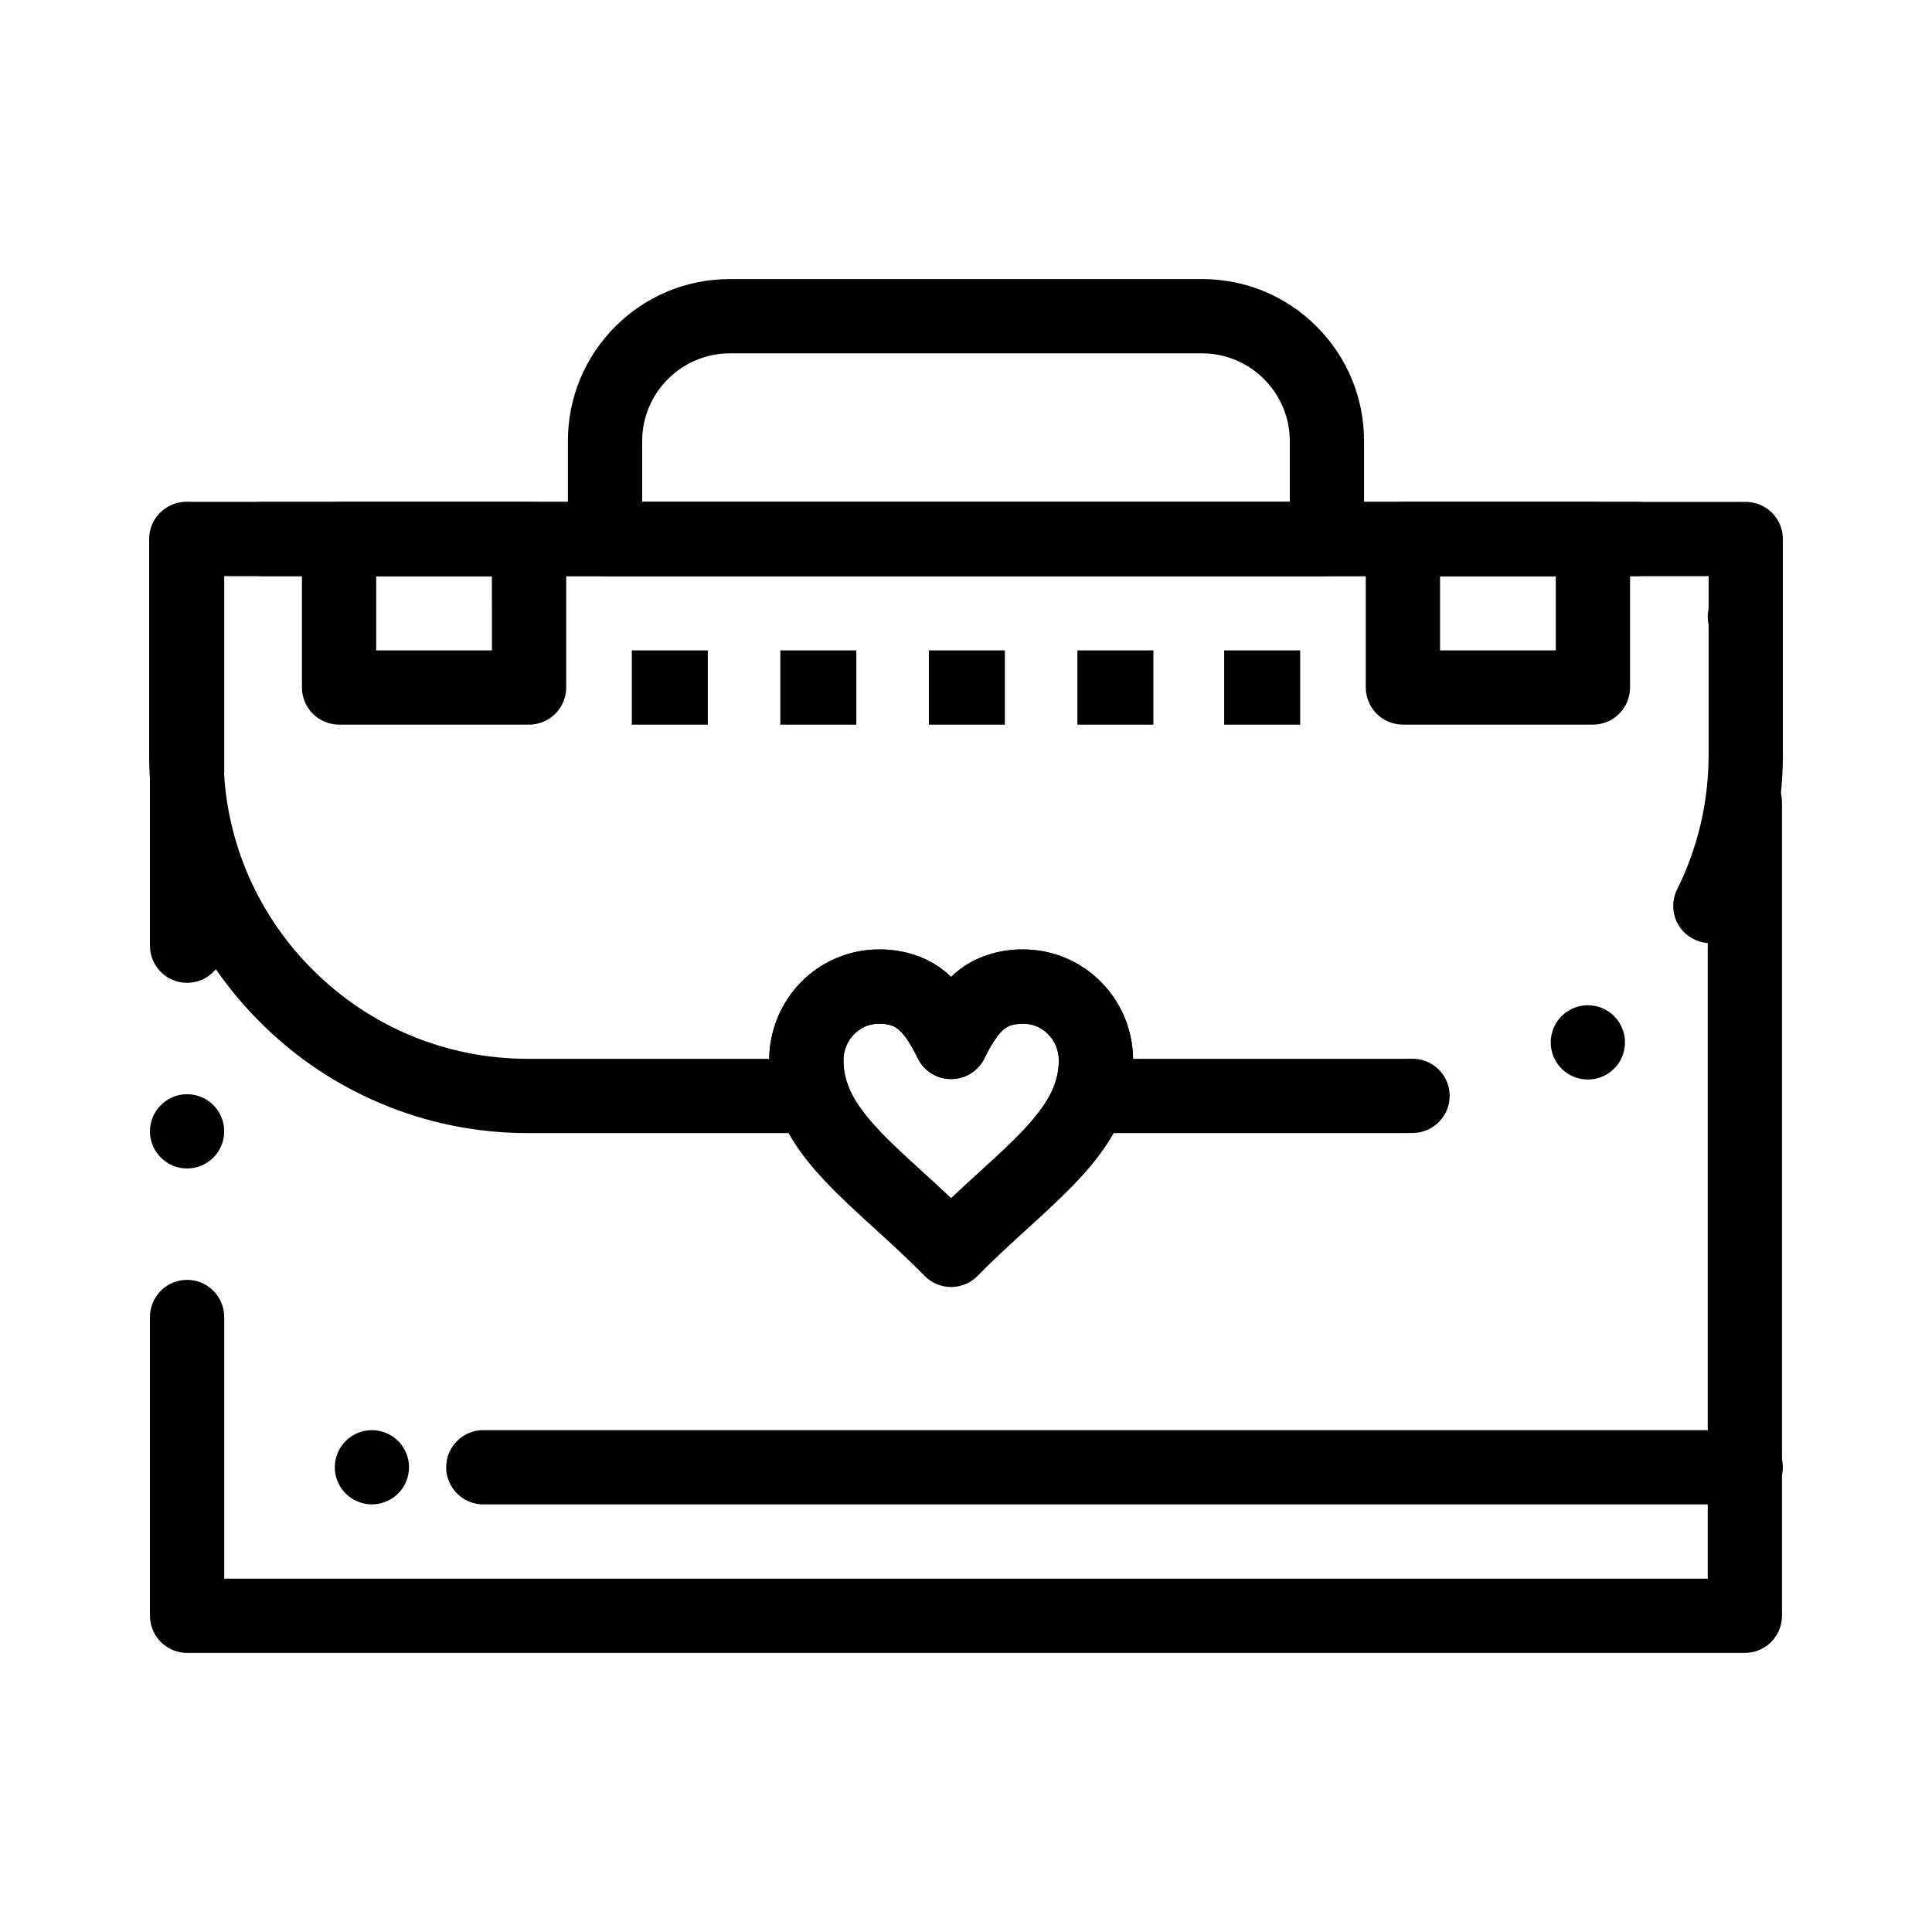
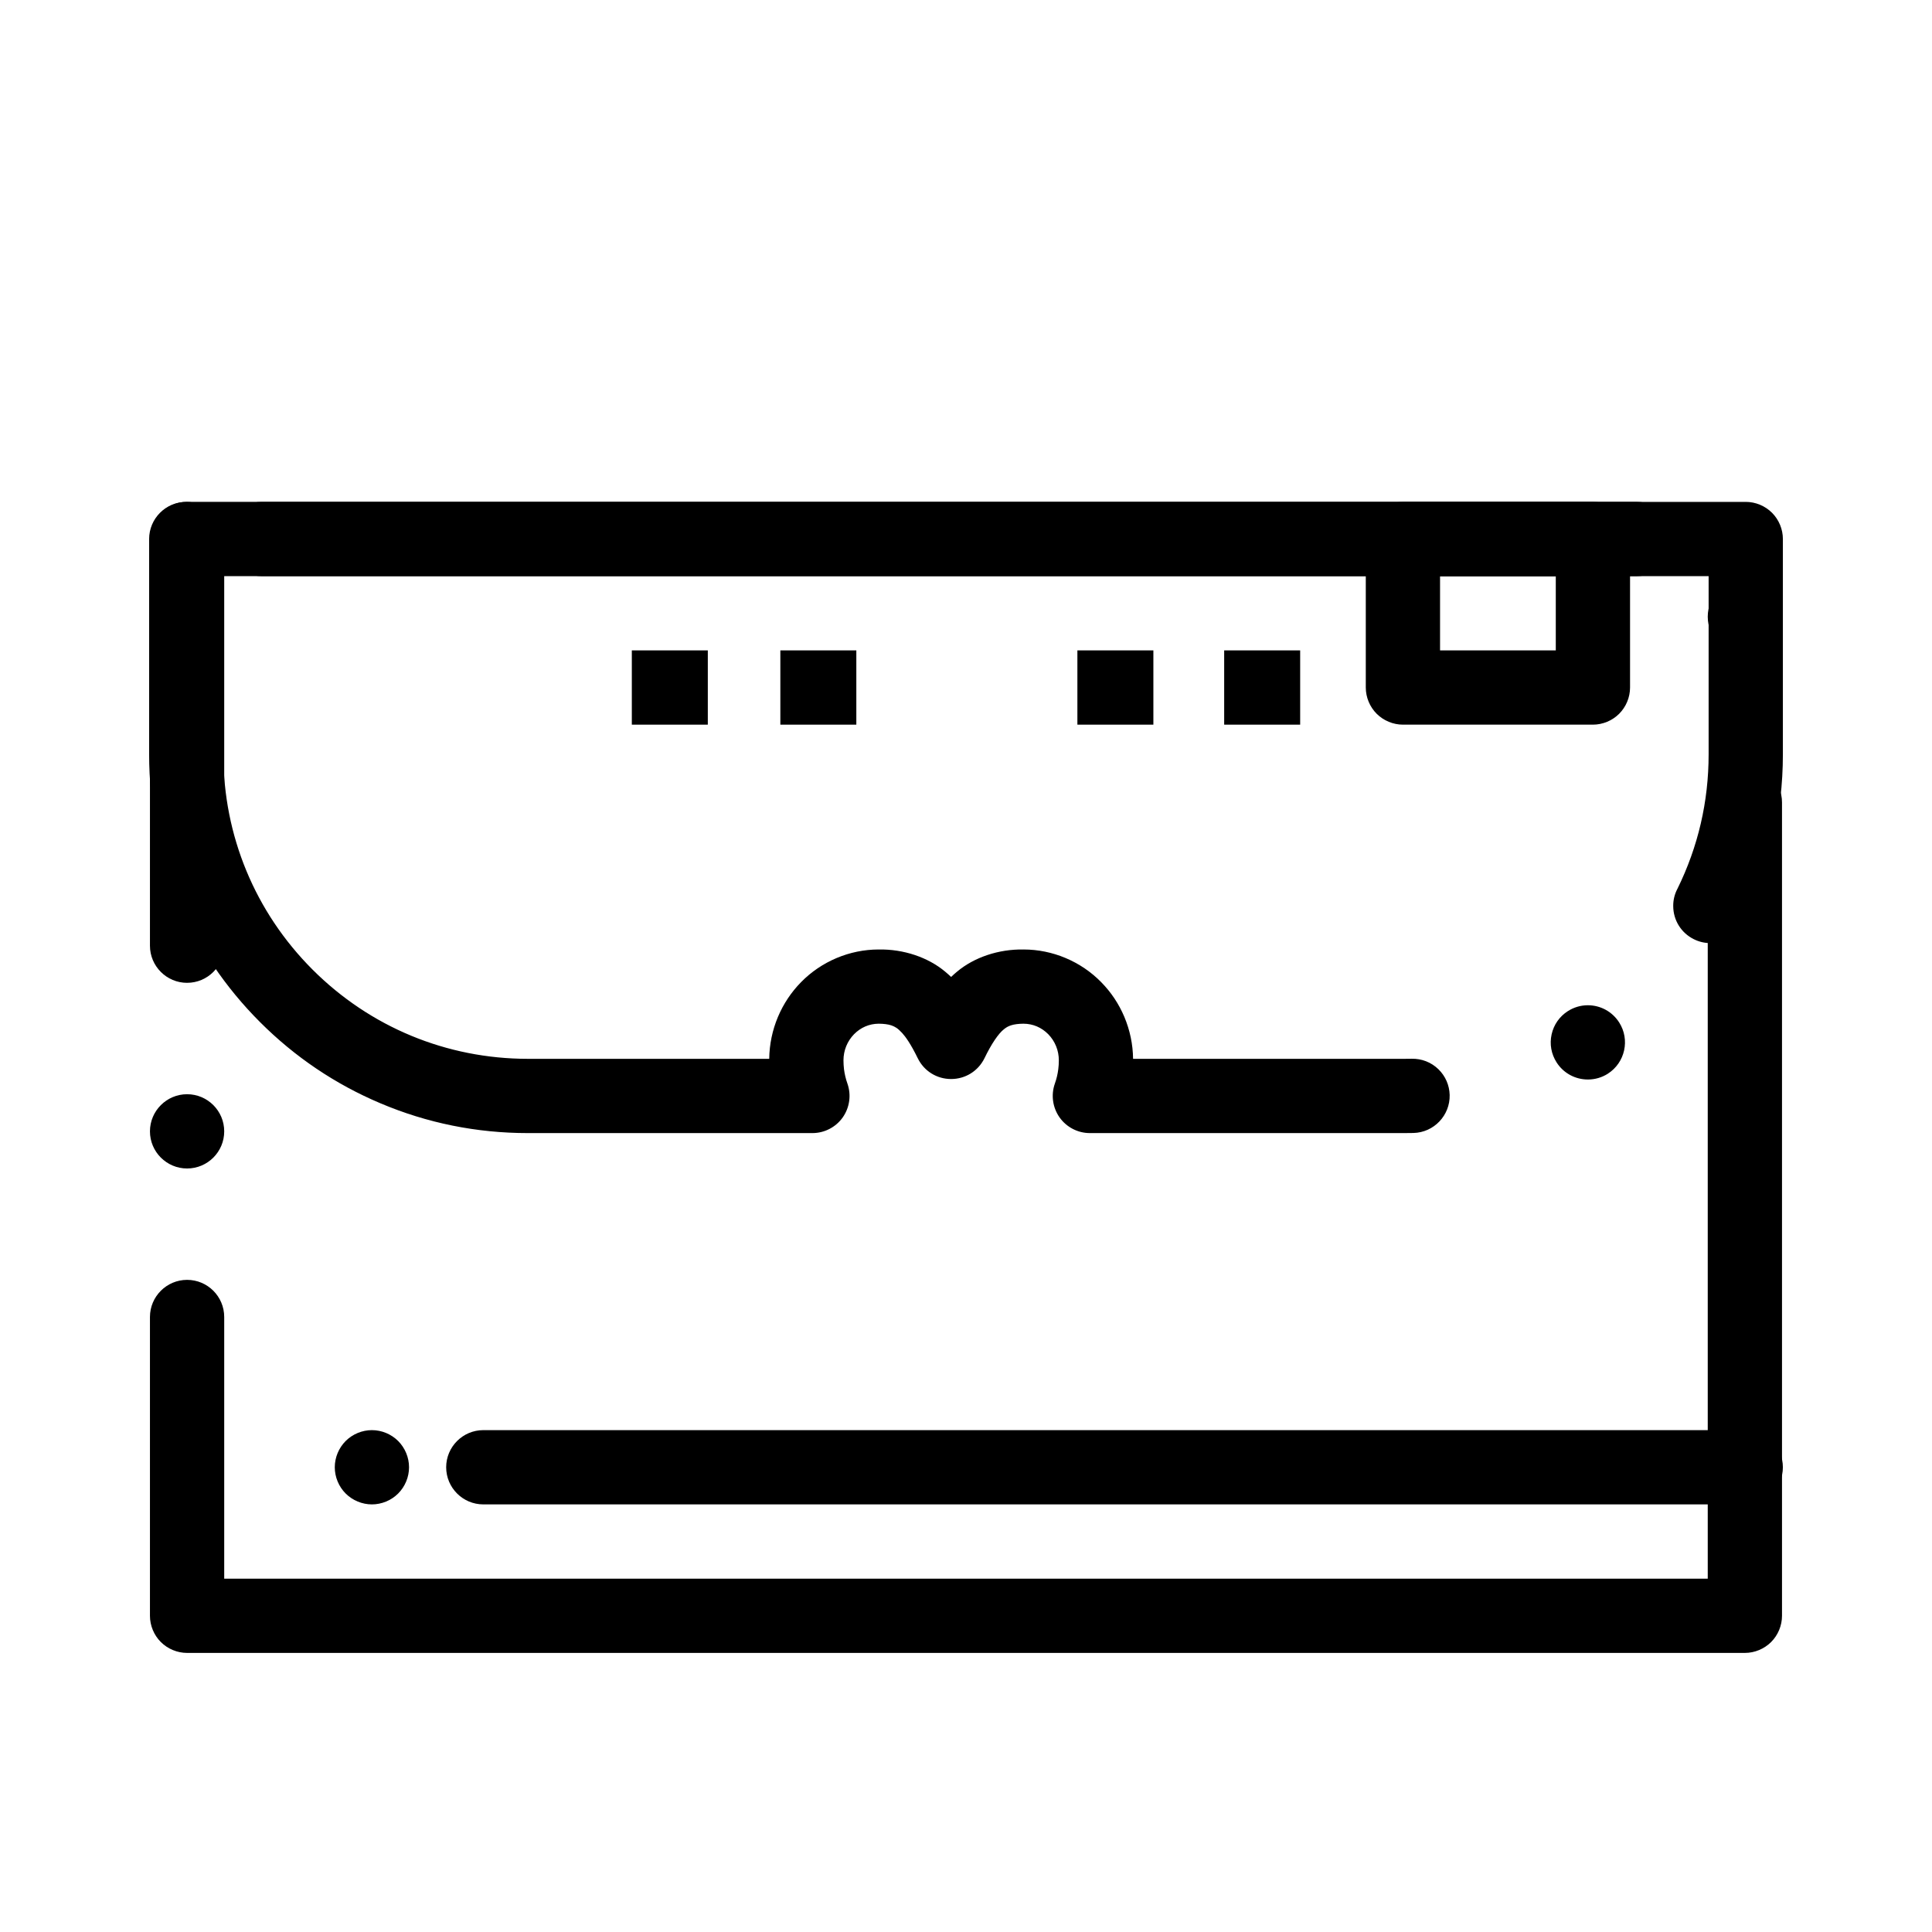
<svg xmlns="http://www.w3.org/2000/svg" fill="#000000" width="800px" height="800px" version="1.1" viewBox="144 144 512 512">
  <g>
    <path d="m606.41 582.04h-412.83c-2.59 0-5.125-1.055-6.957-2.883-1.832-1.828-2.883-4.367-2.883-6.957v-79.184c0-5.422 4.418-9.84 9.84-9.84 5.434 0 9.84 4.418 9.84 9.84v69.344h393.15v-205.73c0-5.422 4.41-9.84 9.84-9.84 5.422 0 9.84 4.418 9.84 9.84v215.57c0 2.59-1.051 5.125-2.883 6.957-1.832 1.828-4.371 2.883-6.957 2.883zm-412.83-128.38c-5.422 0-9.84-4.41-9.84-9.84 0-5.422 4.418-9.84 9.84-9.84 5.434 0 9.84 4.418 9.84 9.84 0 5.43-4.41 9.84-9.84 9.84zm0-49.199c-5.422 0-9.84-4.41-9.84-9.84v-107.78c0-2.59 1.055-5.125 2.883-6.957 1.832-1.832 4.367-2.883 6.957-2.883h384.22c5.422 0 9.84 4.418 9.84 9.84s-4.418 9.84-9.84 9.84h-374.38v97.938c0 5.43-4.41 9.84-9.84 9.84zm412.83-87.184c-5.434 0-9.84-4.418-9.84-9.84s4.41-9.84 9.84-9.84c5.422 0 9.84 4.418 9.84 9.84s-4.418 9.84-9.84 9.84z" />
-     <path d="m284.21 336.04h-50.352c-2.59 0-5.125-1.055-6.957-2.883-1.832-1.832-2.883-4.367-2.883-6.957v-39.359c0-2.59 1.055-5.125 2.883-6.957 1.832-1.832 4.367-2.883 6.957-2.883h50.352c2.59 0 5.117 1.055 6.957 2.883 1.832 1.832 2.883 4.367 2.883 6.957v39.359c0 2.59-1.055 5.125-2.883 6.957-1.84 1.828-4.371 2.883-6.957 2.883zm-40.512-19.68h30.672l-0.012-19.68h-30.66z" />
    <path d="m566.14 336.04h-50.352c-2.59 0-5.117-1.055-6.957-2.883-1.828-1.832-2.883-4.367-2.883-6.957v-39.359c0-2.59 1.055-5.125 2.883-6.957 1.84-1.832 4.367-2.883 6.957-2.883h50.352c2.59 0 5.117 1.055 6.957 2.883 1.828 1.832 2.883 4.367 2.883 6.957v39.359c0 2.59-1.055 5.125-2.883 6.957-1.828 1.828-4.367 2.883-6.957 2.883zm-40.512-19.68h30.672v-19.68h-30.672z" />
    <path d="m468.42 316.36h20.137v19.68h-20.137z" />
    <path d="m429.52 316.36h20.137v19.68h-20.137z" />
-     <path d="m390.16 316.36h20.137v19.68h-20.137z" />
    <path d="m350.8 316.36h20.137v19.68h-20.137z" />
    <path d="m311.44 316.36h20.137v19.68h-20.137z" />
-     <path d="m495.65 296.68h-191.31c-2.59 0-5.125-1.055-6.957-2.883-1.832-1.832-2.883-4.367-2.883-6.957v-25.969c0-11.465 4.469-22.238 12.566-30.348 8.105-8.098 18.883-12.566 30.344-12.566h125.16c11.465 0 22.238 4.469 30.348 12.566 8.098 8.109 12.566 18.883 12.566 30.348l0.004 25.969c0 2.59-1.055 5.125-2.883 6.957-1.832 1.828-4.371 2.883-6.961 2.883zm-181.47-19.68h171.63v-16.129c-0.02-12.793-10.441-23.211-23.23-23.23l-125.17-0.004c-12.793 0.02-23.211 10.441-23.23 23.23z" />
    <path d="m516.11 444.28h-83.285c-3.188 0-6.188-1.555-8.027-4.152-1.84-2.609-2.312-5.953-1.25-8.965 0.453-1.27 0.746-2.519 0.906-3.816 0.098-0.766 0.148-1.535 0.148-2.344 0-2.617-1.004-5.078-2.805-6.926-1.801-1.812-4.062-2.773-6.562-2.785-1.336 0.012-2.422 0.148-3.316 0.434-0.727 0.246-1.219 0.512-1.852 1.023-1.477 1.141-3.367 3.945-5.176 7.703-1.672 3.394-5.059 5.5-8.836 5.5-3.789 0-7.172-2.106-8.836-5.5-1.859-3.816-3.277-5.758-4.144-6.699-1.18-1.27-1.84-1.652-2.883-2.027-0.887-0.285-1.977-0.422-3.324-0.434-2.481 0.012-4.742 0.973-6.535 2.785-1.801 1.852-2.805 4.309-2.805 6.926 0 0.805 0.051 1.574 0.137 2.332 0.168 1.309 0.461 2.559 0.914 3.836 1.055 3 0.59 6.348-1.25 8.957-1.84 2.598-4.84 4.152-8.031 4.152h-75.41c-13.551 0-26.695-2.656-39.066-7.894-11.957-5.047-22.691-12.289-31.902-21.508-9.219-9.211-16.453-19.945-21.512-31.902-5.231-12.367-7.887-25.512-7.887-39.062v-57.07c0-5.422 4.418-9.84 9.84-9.84s9.84 4.418 9.84 9.84v57.07c0 21.539 8.395 41.801 23.637 57.051 15.254 15.242 35.512 23.625 57.051 23.637h63.961c0.051-3.848 0.836-7.598 2.32-11.129 1.457-3.445 3.512-6.535 6.109-9.18 5.391-5.512 12.891-8.668 20.566-8.668h0.02c6.562-0.117 13.059 2.055 17.613 5.875 0.531 0.441 1.062 0.918 1.574 1.398 0.512-0.492 1.043-0.953 1.574-1.398 4.555-3.816 11.02-5.984 17.605-5.875h0.031c7.684 0 15.184 3.16 20.574 8.668 2.606 2.648 4.664 5.738 6.121 9.18 1.484 3.535 2.273 7.281 2.32 11.129h71.832c0.59 0 1.238-0.012 1.988-0.02 2.668-0.059 5.195 0.926 7.106 2.785 1.852 1.812 2.902 4.223 2.973 6.809 0.129 5.422-4.184 9.949-9.605 10.078-0.824 0.02-1.652 0.027-2.461 0.027zm48.699-14.199c-3.375 0-6.484-1.691-8.297-4.535-1.414-2.215-1.891-4.852-1.32-7.418 0.562-2.566 2.098-4.762 4.309-6.172 1.586-1.012 3.414-1.555 5.285-1.555 3.387 0 6.484 1.703 8.305 4.547 2.922 4.566 1.582 10.656-2.981 13.582l-0.012 0.012c-1.578 1.008-3.41 1.539-5.289 1.539zm32.441-36.152c-1.523 0-2.992-0.344-4.367-1.031-3.367-1.672-5.461-5.047-5.461-8.809-0.012-1.523 0.336-2.992 1.012-4.359 0-0.012 0.012-0.012 0.012-0.02 0.02-0.039 0.039-0.078 0.059-0.117l0.02-0.031c5.492-11.141 8.277-23.133 8.277-35.652v-47.23l-383.46 0.004c-5.422 0-9.84-4.418-9.84-9.84s4.418-9.84 9.84-9.84h393.3c2.59 0 5.125 1.055 6.957 2.883 1.832 1.832 2.883 4.367 2.883 6.957v57.07c0 7.844-0.906 15.656-2.707 23.223-1.742 7.371-4.34 14.543-7.695 21.324-1.672 3.375-5.059 5.469-8.828 5.469z" />
-     <path d="m396.05 485.07c-2.629 0-5.188-1.074-7.027-2.941-4.359-4.469-8.836-8.543-13.156-12.477-4.801-4.379-9.34-8.512-13.512-12.949-6.269-6.723-10.078-12.586-12.348-18.992-0.906-2.578-1.535-5.242-1.871-7.93-0.195-1.566-0.297-3.176-0.297-4.773 0-3.938 0.758-7.766 2.262-11.375 1.457-3.512 3.531-6.652 6.168-9.34 5.391-5.512 12.891-8.68 20.566-8.68h0.031c6.574-0.078 13.047 2.066 17.605 5.883 0.531 0.441 1.062 0.906 1.574 1.398 0.5-0.48 1.031-0.953 1.574-1.398 4.555-3.816 11.012-5.965 17.605-5.883h0.02c7.684 0 15.191 3.168 20.586 8.68 2.644 2.688 4.723 5.828 6.18 9.34 1.504 3.609 2.262 7.441 2.262 11.375 0 1.605-0.098 3.207-0.297 4.781-0.336 2.676-0.965 5.344-1.879 7.934-2.273 6.406-6.082 12.262-12.348 18.98-4.172 4.438-8.699 8.559-13.5 12.938-4.328 3.938-8.809 8.012-13.176 12.488-1.836 1.867-4.394 2.941-7.023 2.941zm-19.176-69.777c-2.488 0.012-4.742 0.973-6.543 2.785-1.812 1.852-2.805 4.309-2.805 6.926 0 0.805 0.051 1.574 0.137 2.344 0.168 1.309 0.461 2.559 0.914 3.828 1.258 3.621 3.926 7.578 8.156 12.094 3.238 3.484 7.211 7.113 11.828 11.316 2.41 2.195 4.898 4.469 7.488 6.91 2.598-2.449 5.098-4.723 7.508-6.926 4.613-4.203 8.59-7.824 11.816-11.297 4.231-4.516 6.906-8.48 8.168-12.102 0.453-1.27 0.746-2.519 0.906-3.816 0.098-0.766 0.148-1.535 0.148-2.344 0-2.617-1.004-5.078-2.805-6.926-1.801-1.812-4.074-2.773-6.562-2.785-1.336 0.012-2.422 0.148-3.316 0.434-0.738 0.246-1.219 0.523-1.852 1.023-1.477 1.152-3.367 3.957-5.176 7.703-1.672 3.394-5.059 5.5-8.836 5.5-3.789 0-7.172-2.106-8.836-5.5-1.859-3.816-3.277-5.758-4.144-6.711-1.18-1.258-1.84-1.645-2.883-2.019-0.883-0.289-1.977-0.426-3.312-0.438z" />
    <path d="m606.64 542.68h-334.56c-5.422 0-9.84-4.418-9.84-9.84s4.418-9.84 9.84-9.84h334.56c5.422 0 9.84 4.418 9.84 9.84s-4.418 9.84-9.84 9.84z" />
    <path d="m242.56 542.68c-2.59 0-5.125-1.055-6.957-2.883-1.832-1.832-2.883-4.371-2.883-6.957 0-2.59 1.055-5.125 2.883-6.957 1.832-1.832 4.367-2.883 6.957-2.883s5.125 1.051 6.957 2.883c1.828 1.832 2.883 4.367 2.883 6.957s-1.055 5.125-2.883 6.957c-1.832 1.828-4.371 2.883-6.957 2.883z" />
  </g>
</svg>